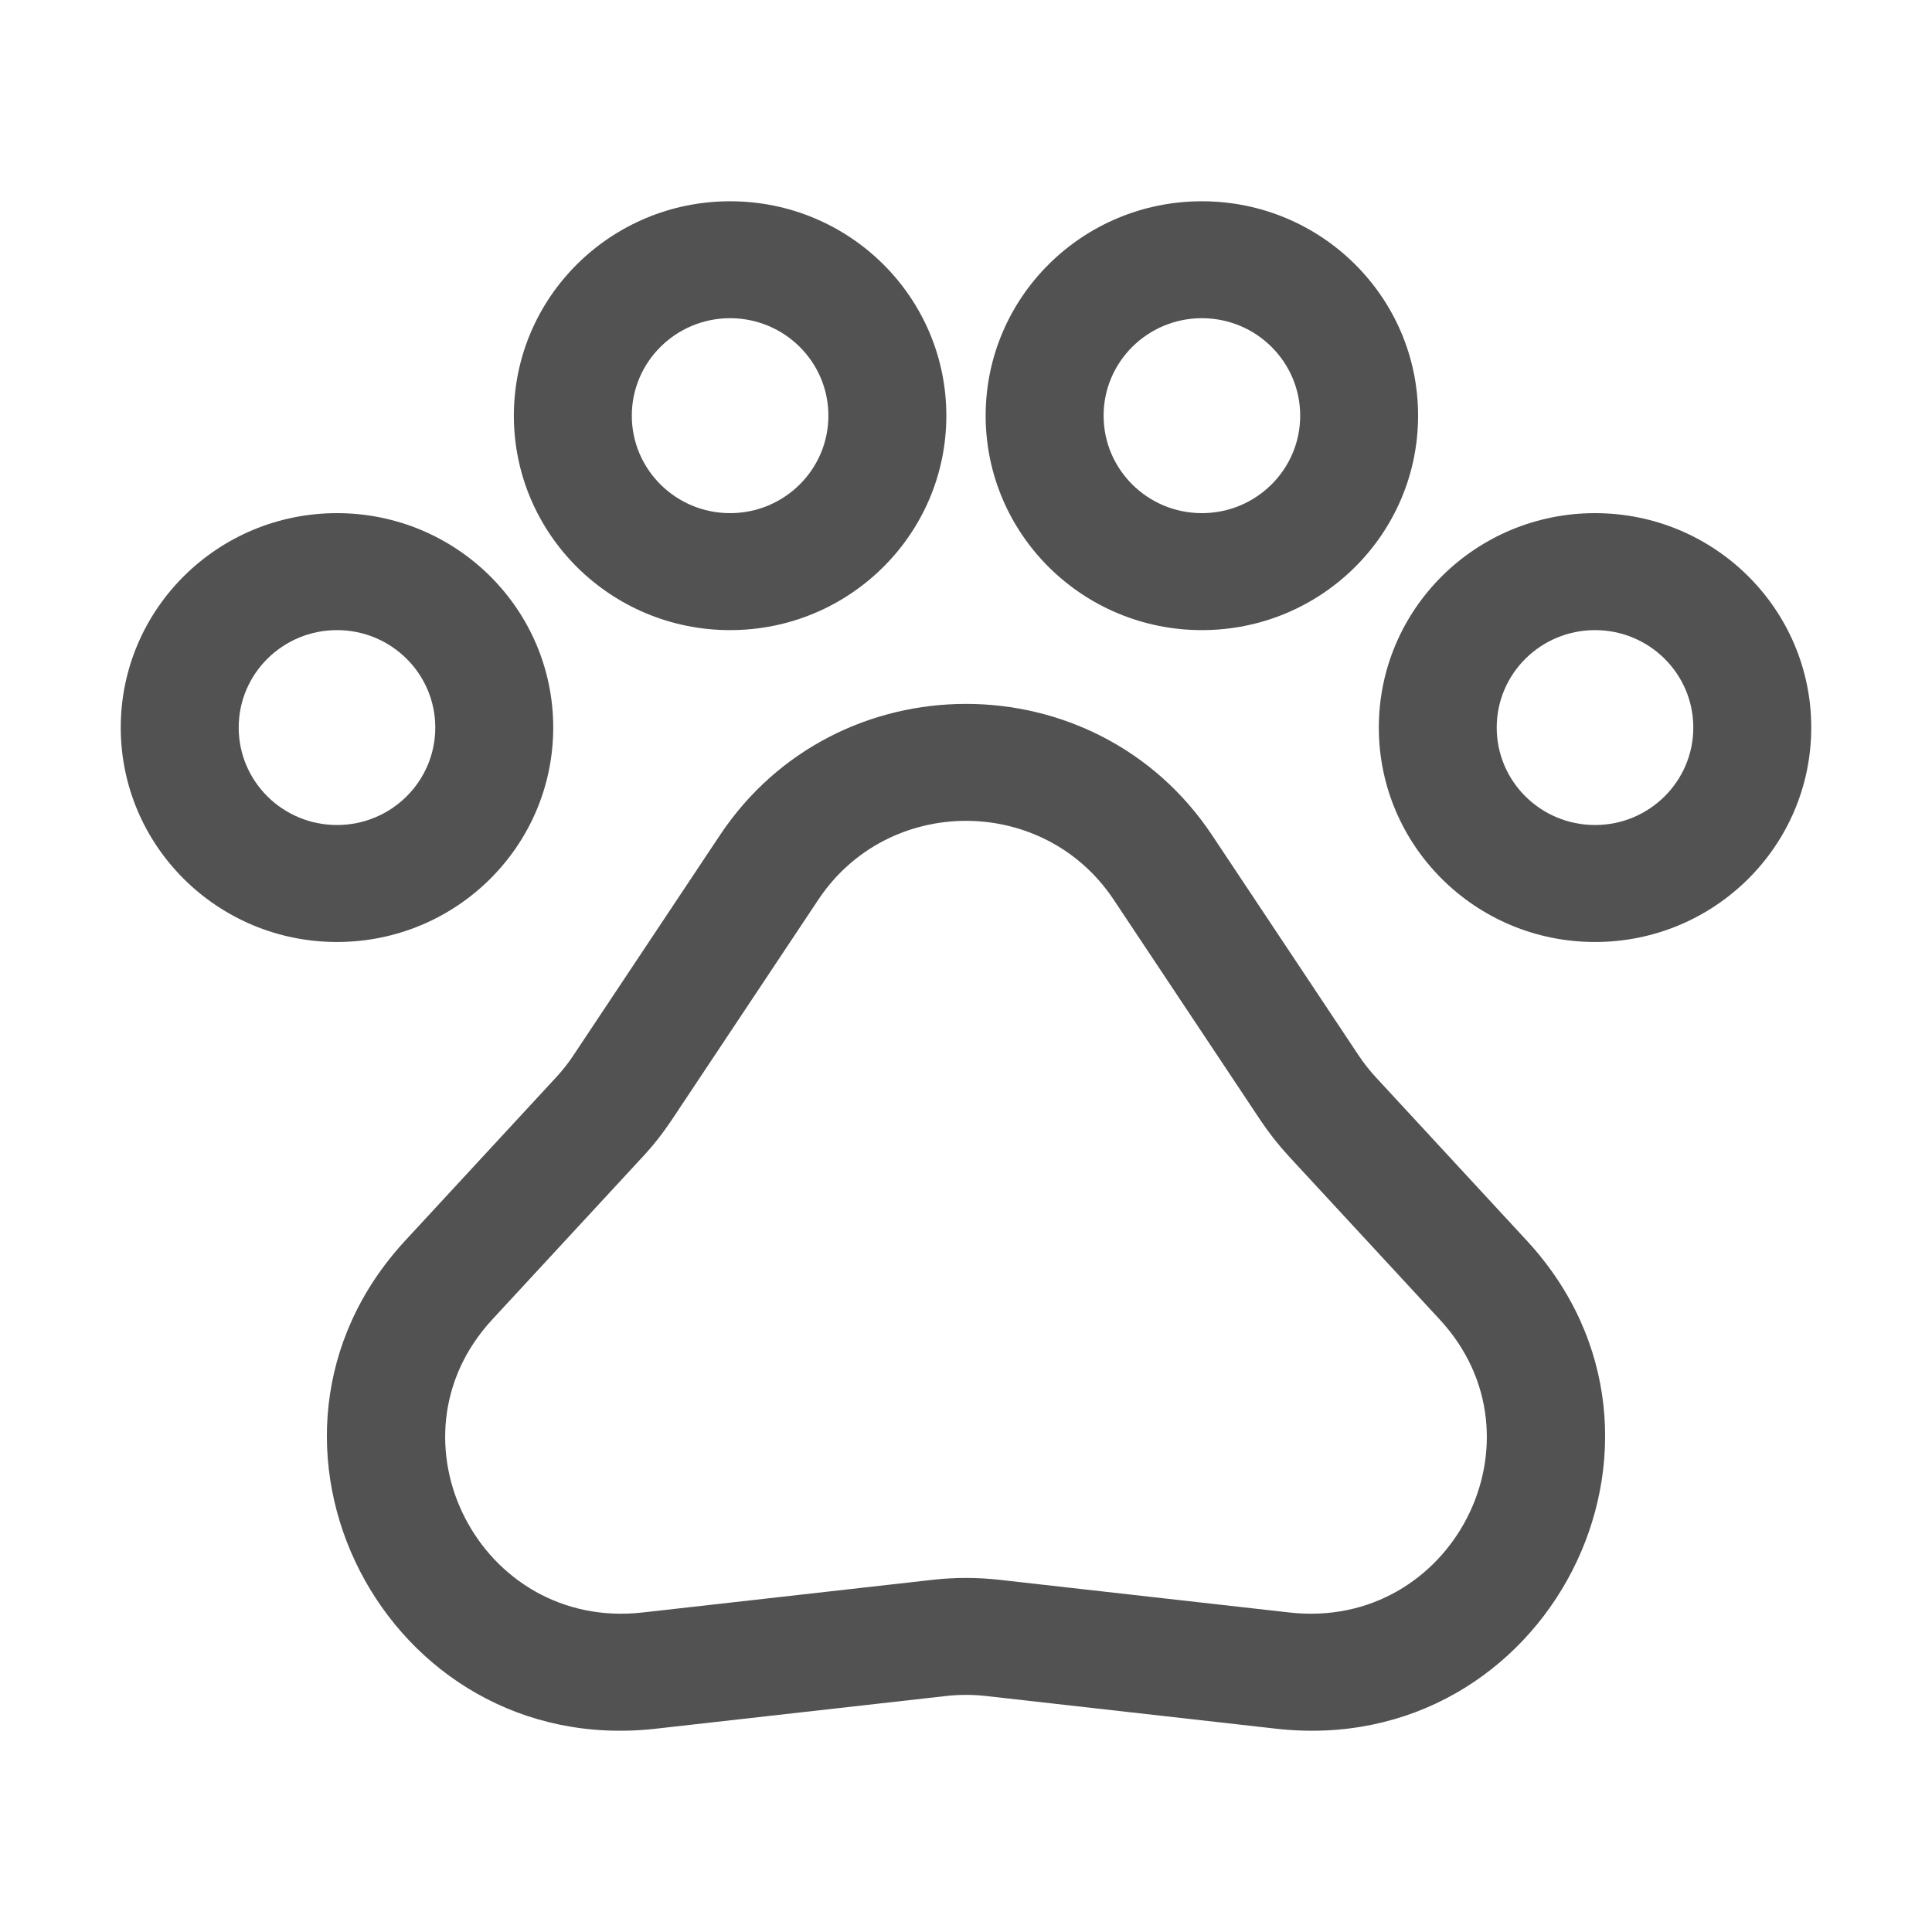
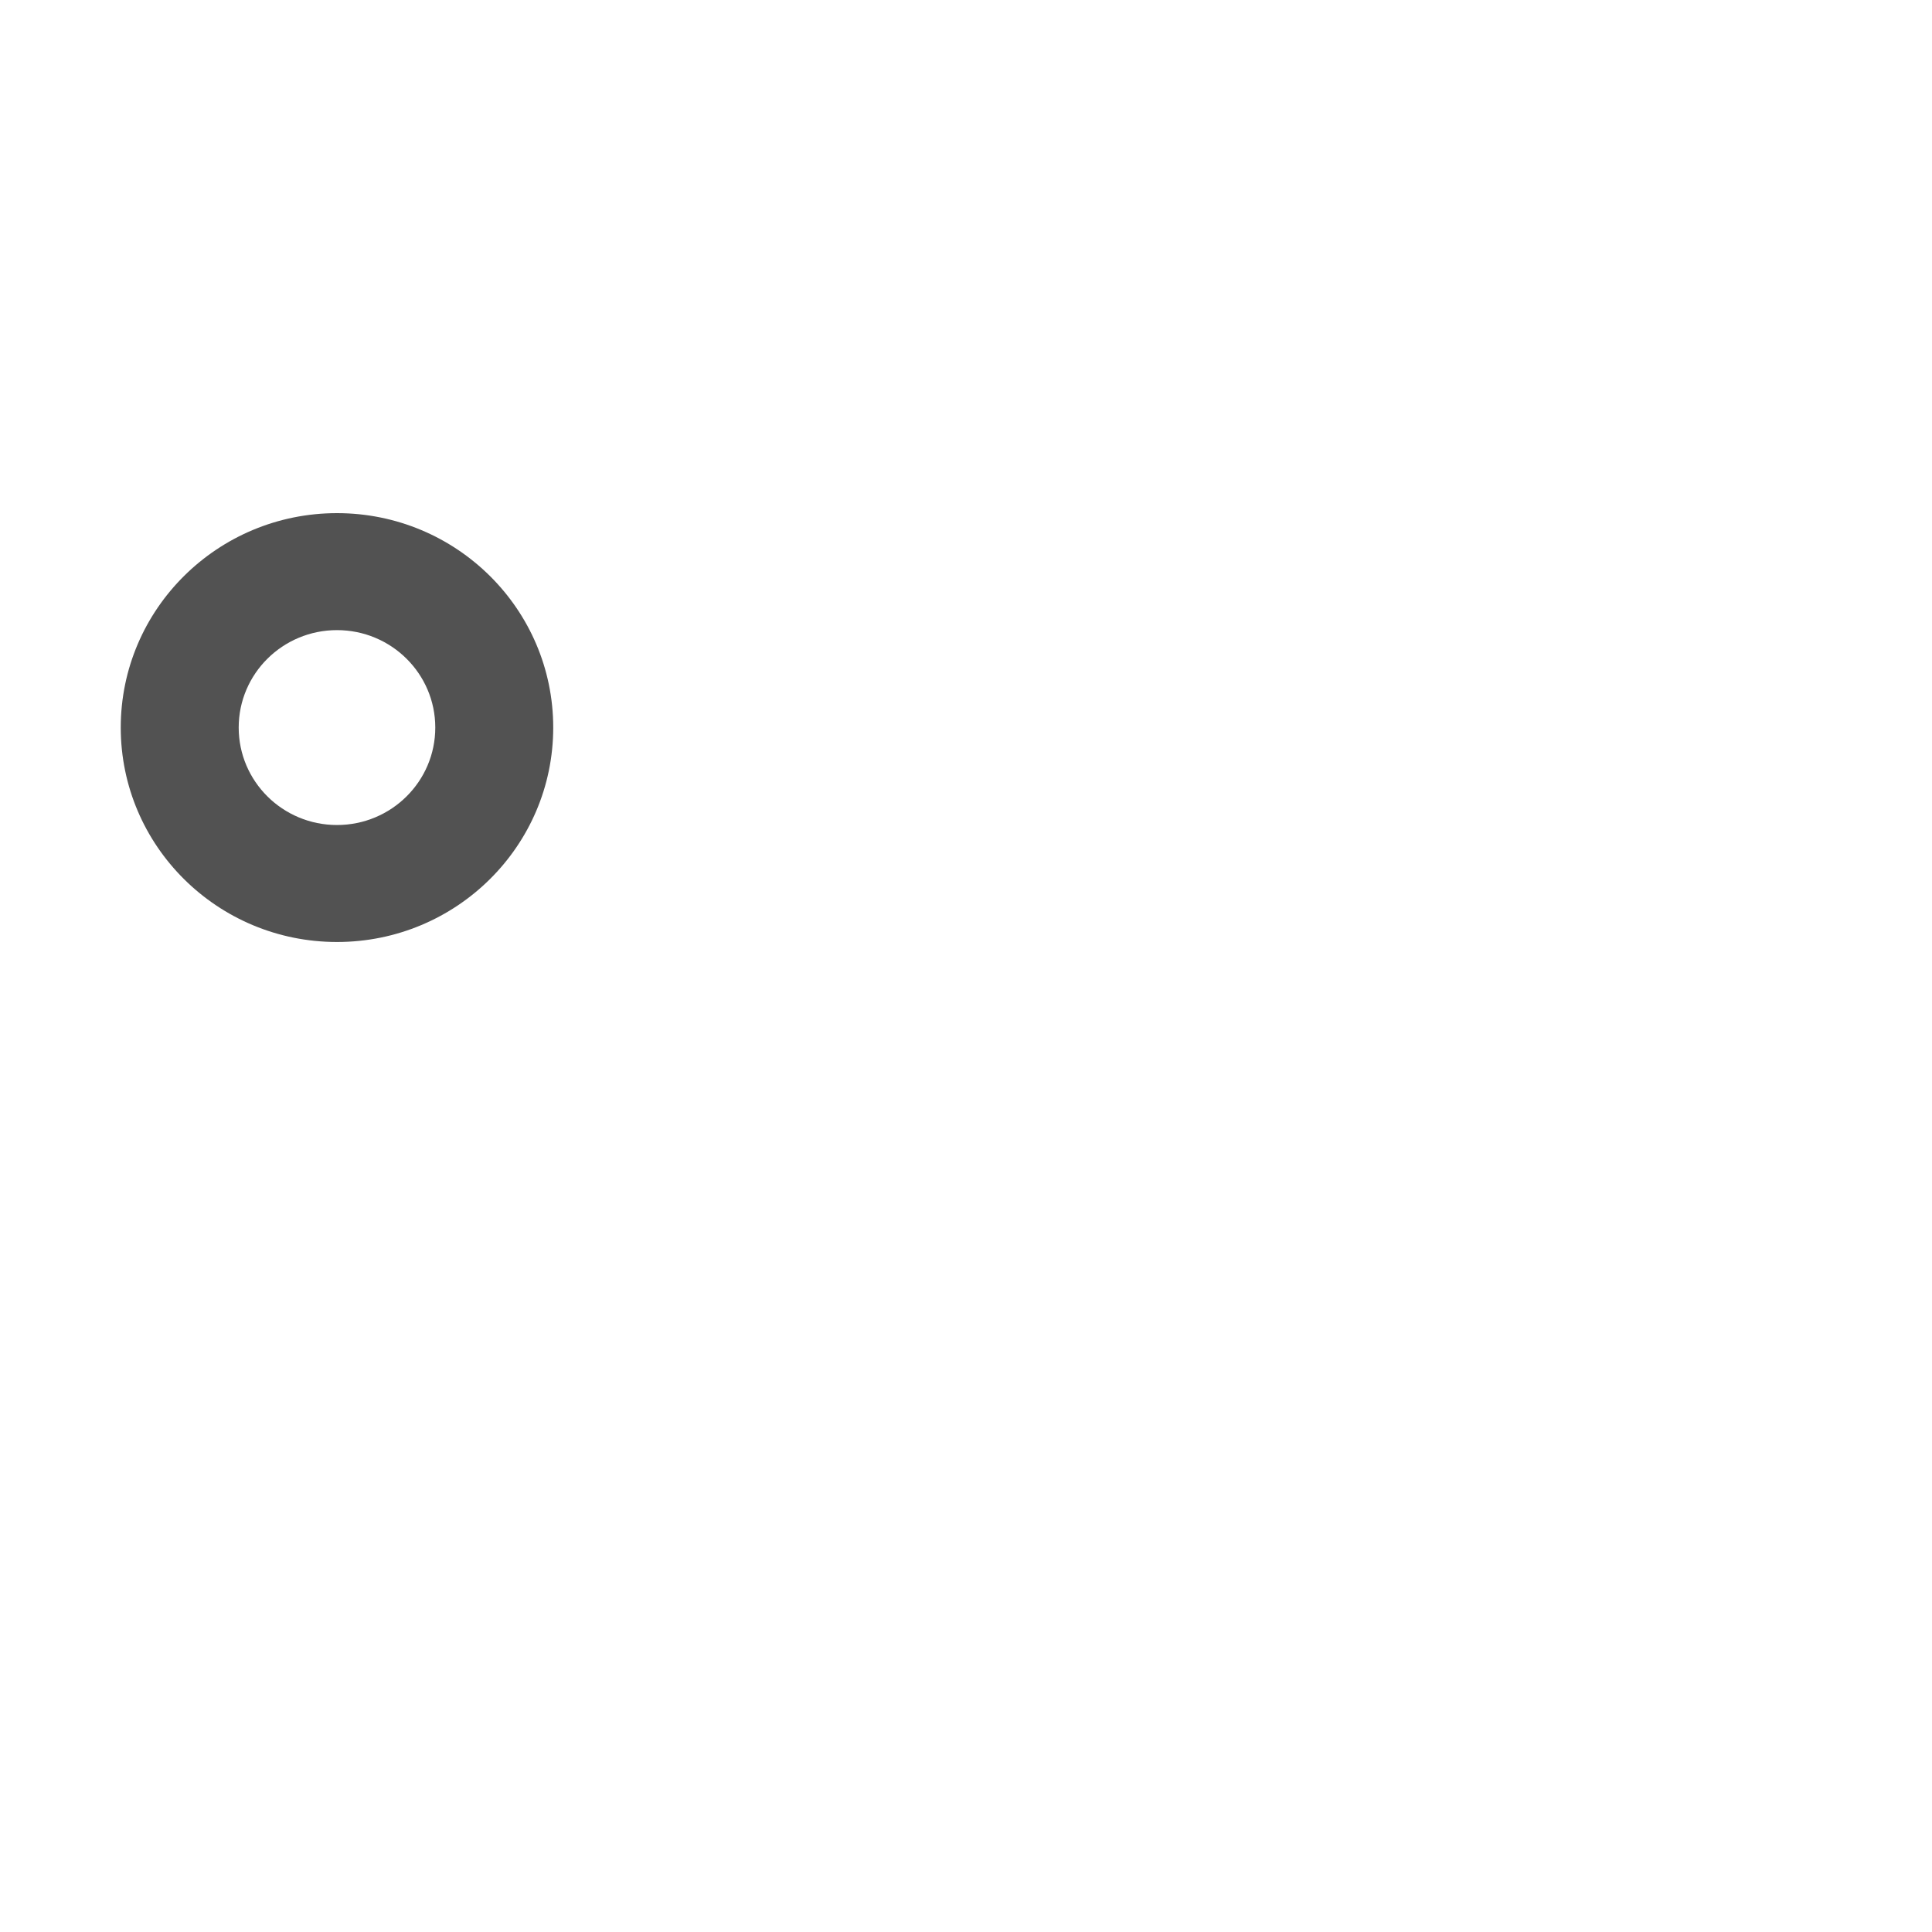
<svg xmlns="http://www.w3.org/2000/svg" width="40" height="40" viewBox="0 0 40 40" fill="none">
  <path fill-rule="evenodd" clip-rule="evenodd" d="M6.977 13.046C5.853 13.046 4.942 13.949 4.942 15.063C4.942 16.178 5.853 17.081 6.977 17.081C8.101 17.081 9.012 16.178 9.012 15.063C9.012 13.949 8.101 13.046 6.977 13.046ZM2.5 15.063C2.5 12.612 4.504 10.624 6.977 10.624C9.449 10.624 11.454 12.612 11.454 15.063C11.454 17.515 9.449 19.503 6.977 19.503C4.504 19.503 2.5 17.515 2.5 15.063Z" fill="#525252" />
-   <path fill-rule="evenodd" clip-rule="evenodd" d="M15.116 6.588C13.992 6.588 13.081 7.492 13.081 8.606C13.081 9.72 13.992 10.624 15.116 10.624C16.24 10.624 17.151 9.72 17.151 8.606C17.151 7.492 16.24 6.588 15.116 6.588ZM10.639 8.606C10.639 6.154 12.644 4.167 15.116 4.167C17.589 4.167 19.593 6.154 19.593 8.606C19.593 11.058 17.589 13.046 15.116 13.046C12.644 13.046 10.639 11.058 10.639 8.606Z" fill="#525252" />
-   <path fill-rule="evenodd" clip-rule="evenodd" d="M24.884 6.588C23.76 6.588 22.849 7.492 22.849 8.606C22.849 9.72 23.76 10.624 24.884 10.624C26.008 10.624 26.919 9.72 26.919 8.606C26.919 7.492 26.008 6.588 24.884 6.588ZM20.407 8.606C20.407 6.154 22.411 4.167 24.884 4.167C27.356 4.167 29.36 6.154 29.36 8.606C29.36 11.058 27.356 13.046 24.884 13.046C22.411 13.046 20.407 11.058 20.407 8.606Z" fill="#525252" />
-   <path fill-rule="evenodd" clip-rule="evenodd" d="M33.023 13.046C31.899 13.046 30.988 13.949 30.988 15.063C30.988 16.178 31.899 17.081 33.023 17.081C34.147 17.081 35.058 16.178 35.058 15.063C35.058 13.949 34.147 13.046 33.023 13.046ZM28.547 15.063C28.547 12.612 30.551 10.624 33.023 10.624C35.496 10.624 37.5 12.612 37.5 15.063C37.5 17.515 35.496 19.503 33.023 19.503C30.551 19.503 28.547 17.515 28.547 15.063Z" fill="#525252" />
-   <path fill-rule="evenodd" clip-rule="evenodd" d="M14.905 17.292C17.318 13.667 22.682 13.667 25.095 17.292L28.131 21.854C28.238 22.014 28.357 22.166 28.488 22.307L31.61 25.685C35.425 29.813 32.031 36.423 26.421 35.791L20.414 35.114C20.139 35.083 19.861 35.083 19.587 35.114L13.579 35.791C7.969 36.423 4.575 29.813 8.39 25.685L11.512 22.307C11.643 22.166 11.763 22.014 11.869 21.854L14.905 17.292ZM23.057 18.626C21.609 16.451 18.391 16.451 16.943 18.626L13.907 23.188C13.729 23.455 13.531 23.708 13.312 23.944L10.19 27.321C7.901 29.798 9.938 33.764 13.304 33.385L19.311 32.708C19.769 32.656 20.231 32.656 20.689 32.708L26.697 33.385C30.063 33.764 32.099 29.798 29.81 27.321L26.688 23.944C26.47 23.708 26.271 23.455 26.093 23.188L23.057 18.626Z" fill="#525252" />
</svg>